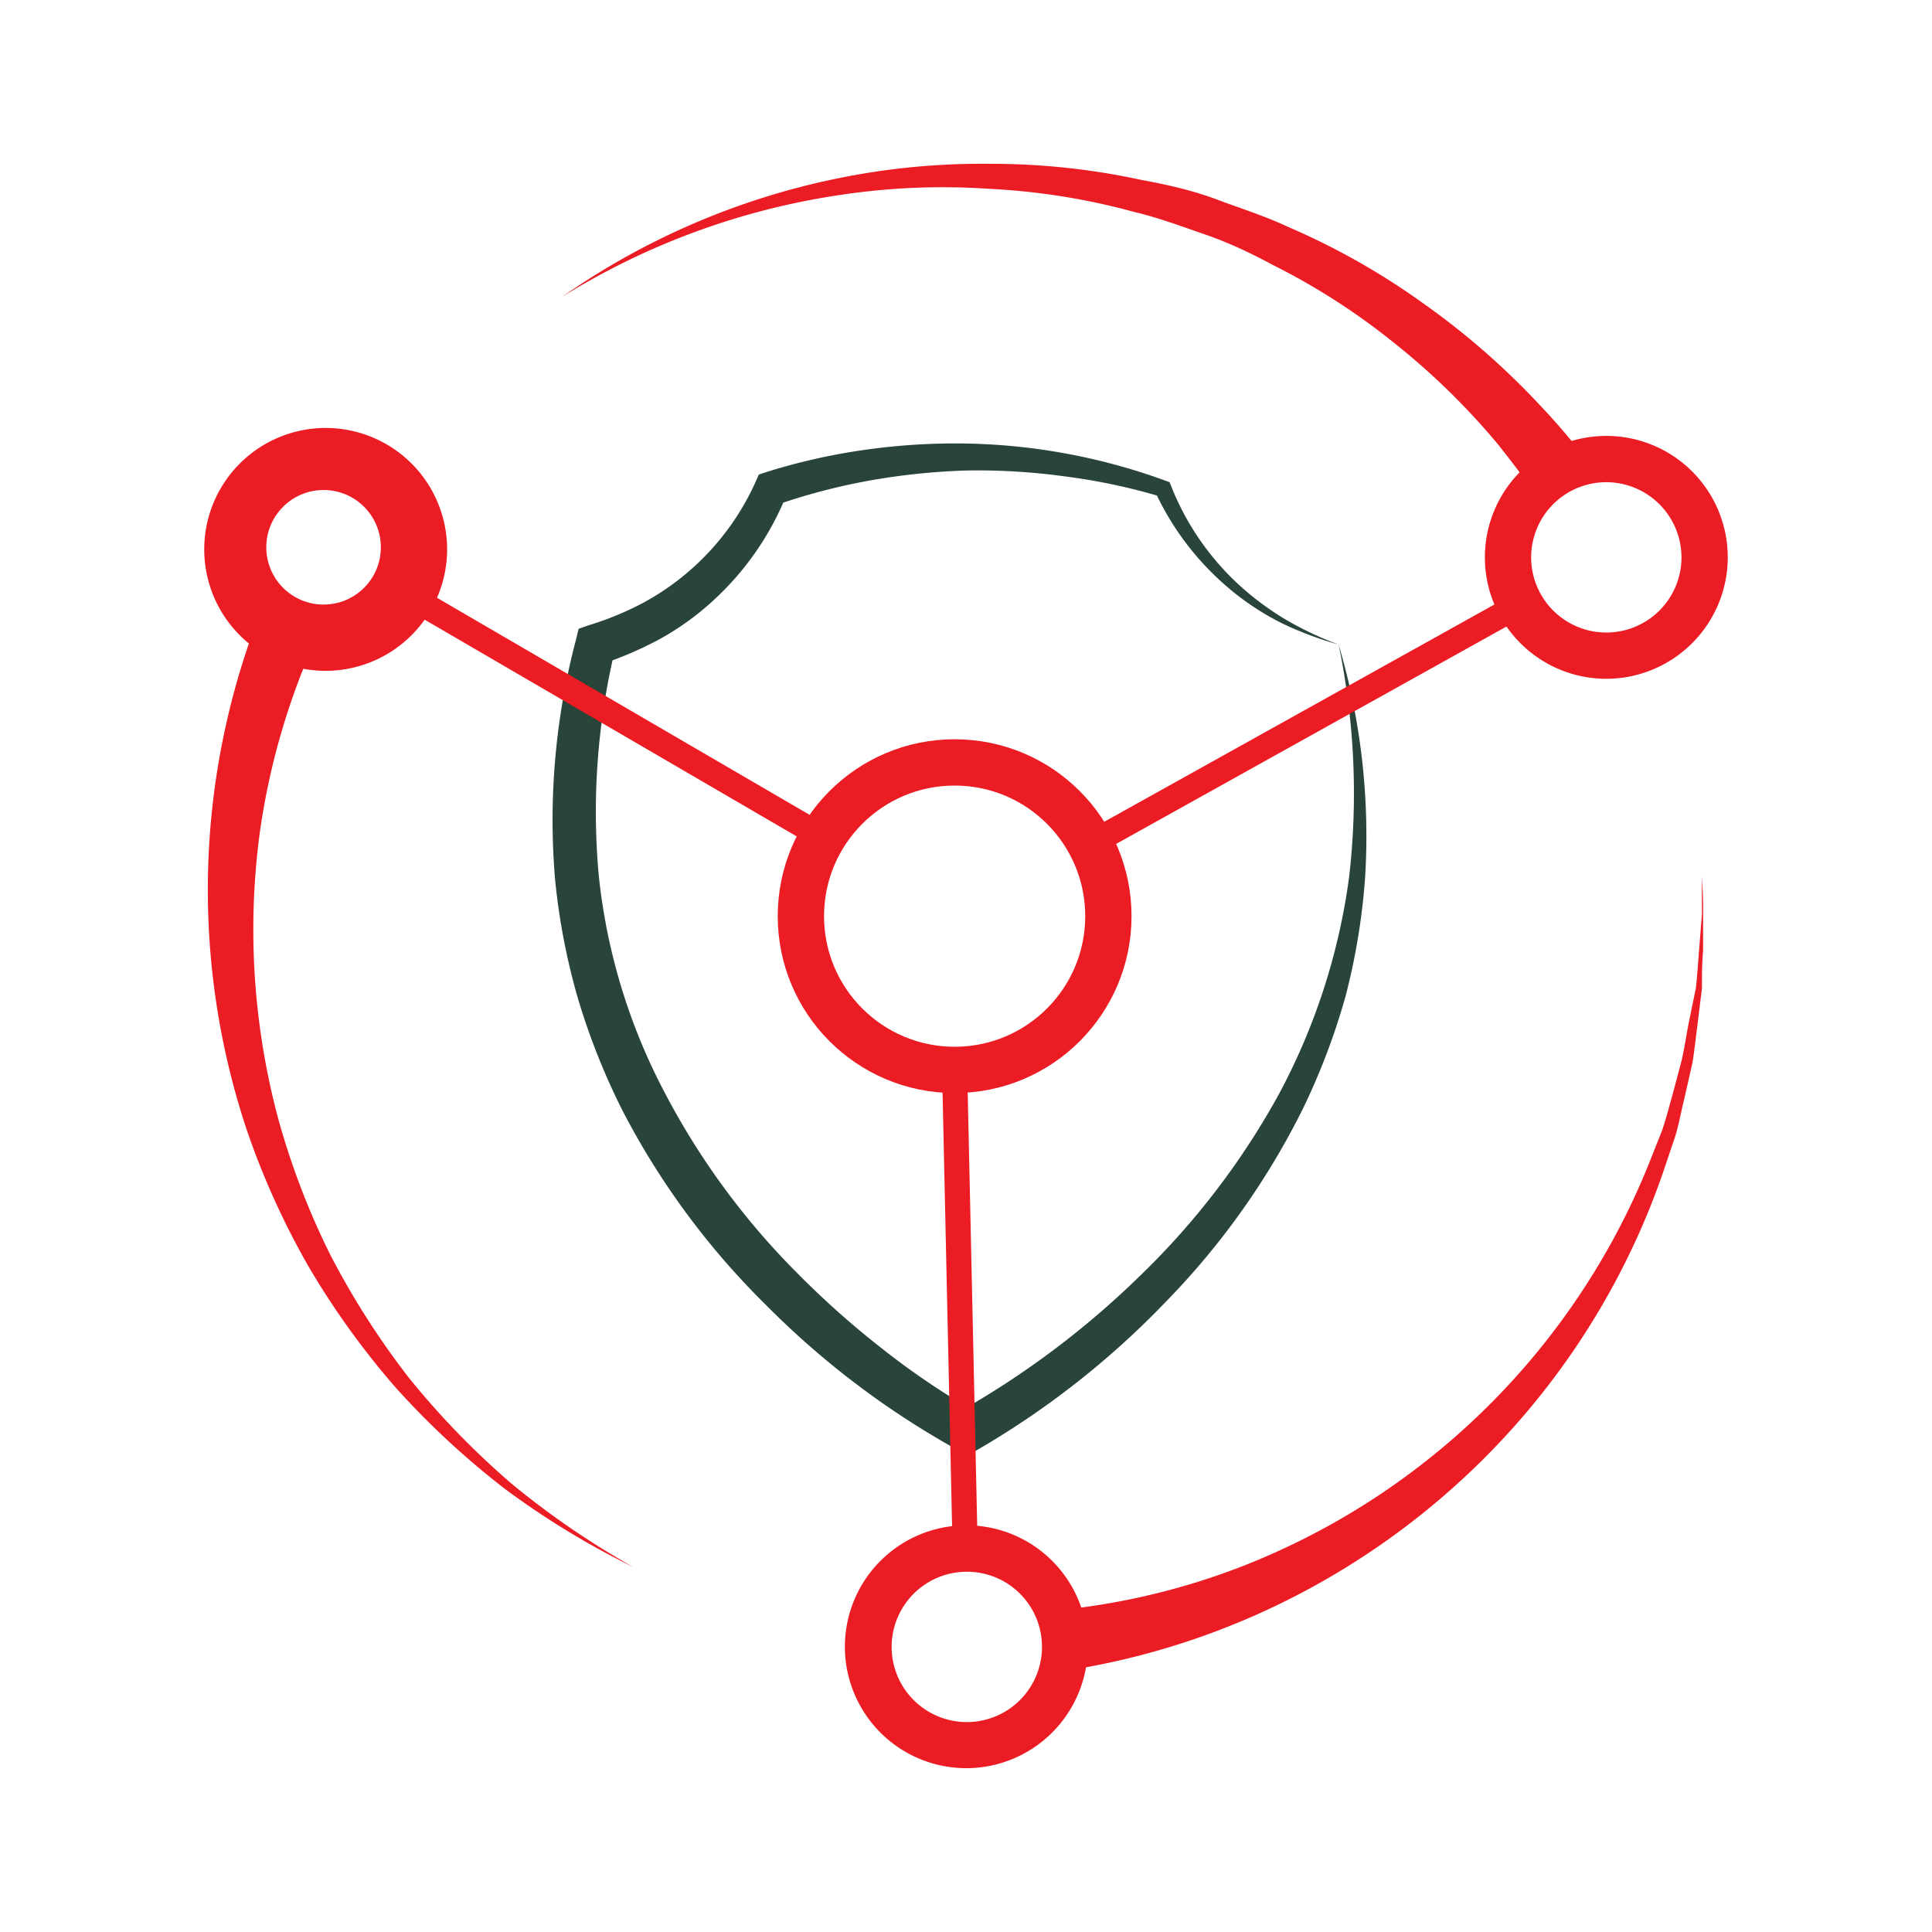
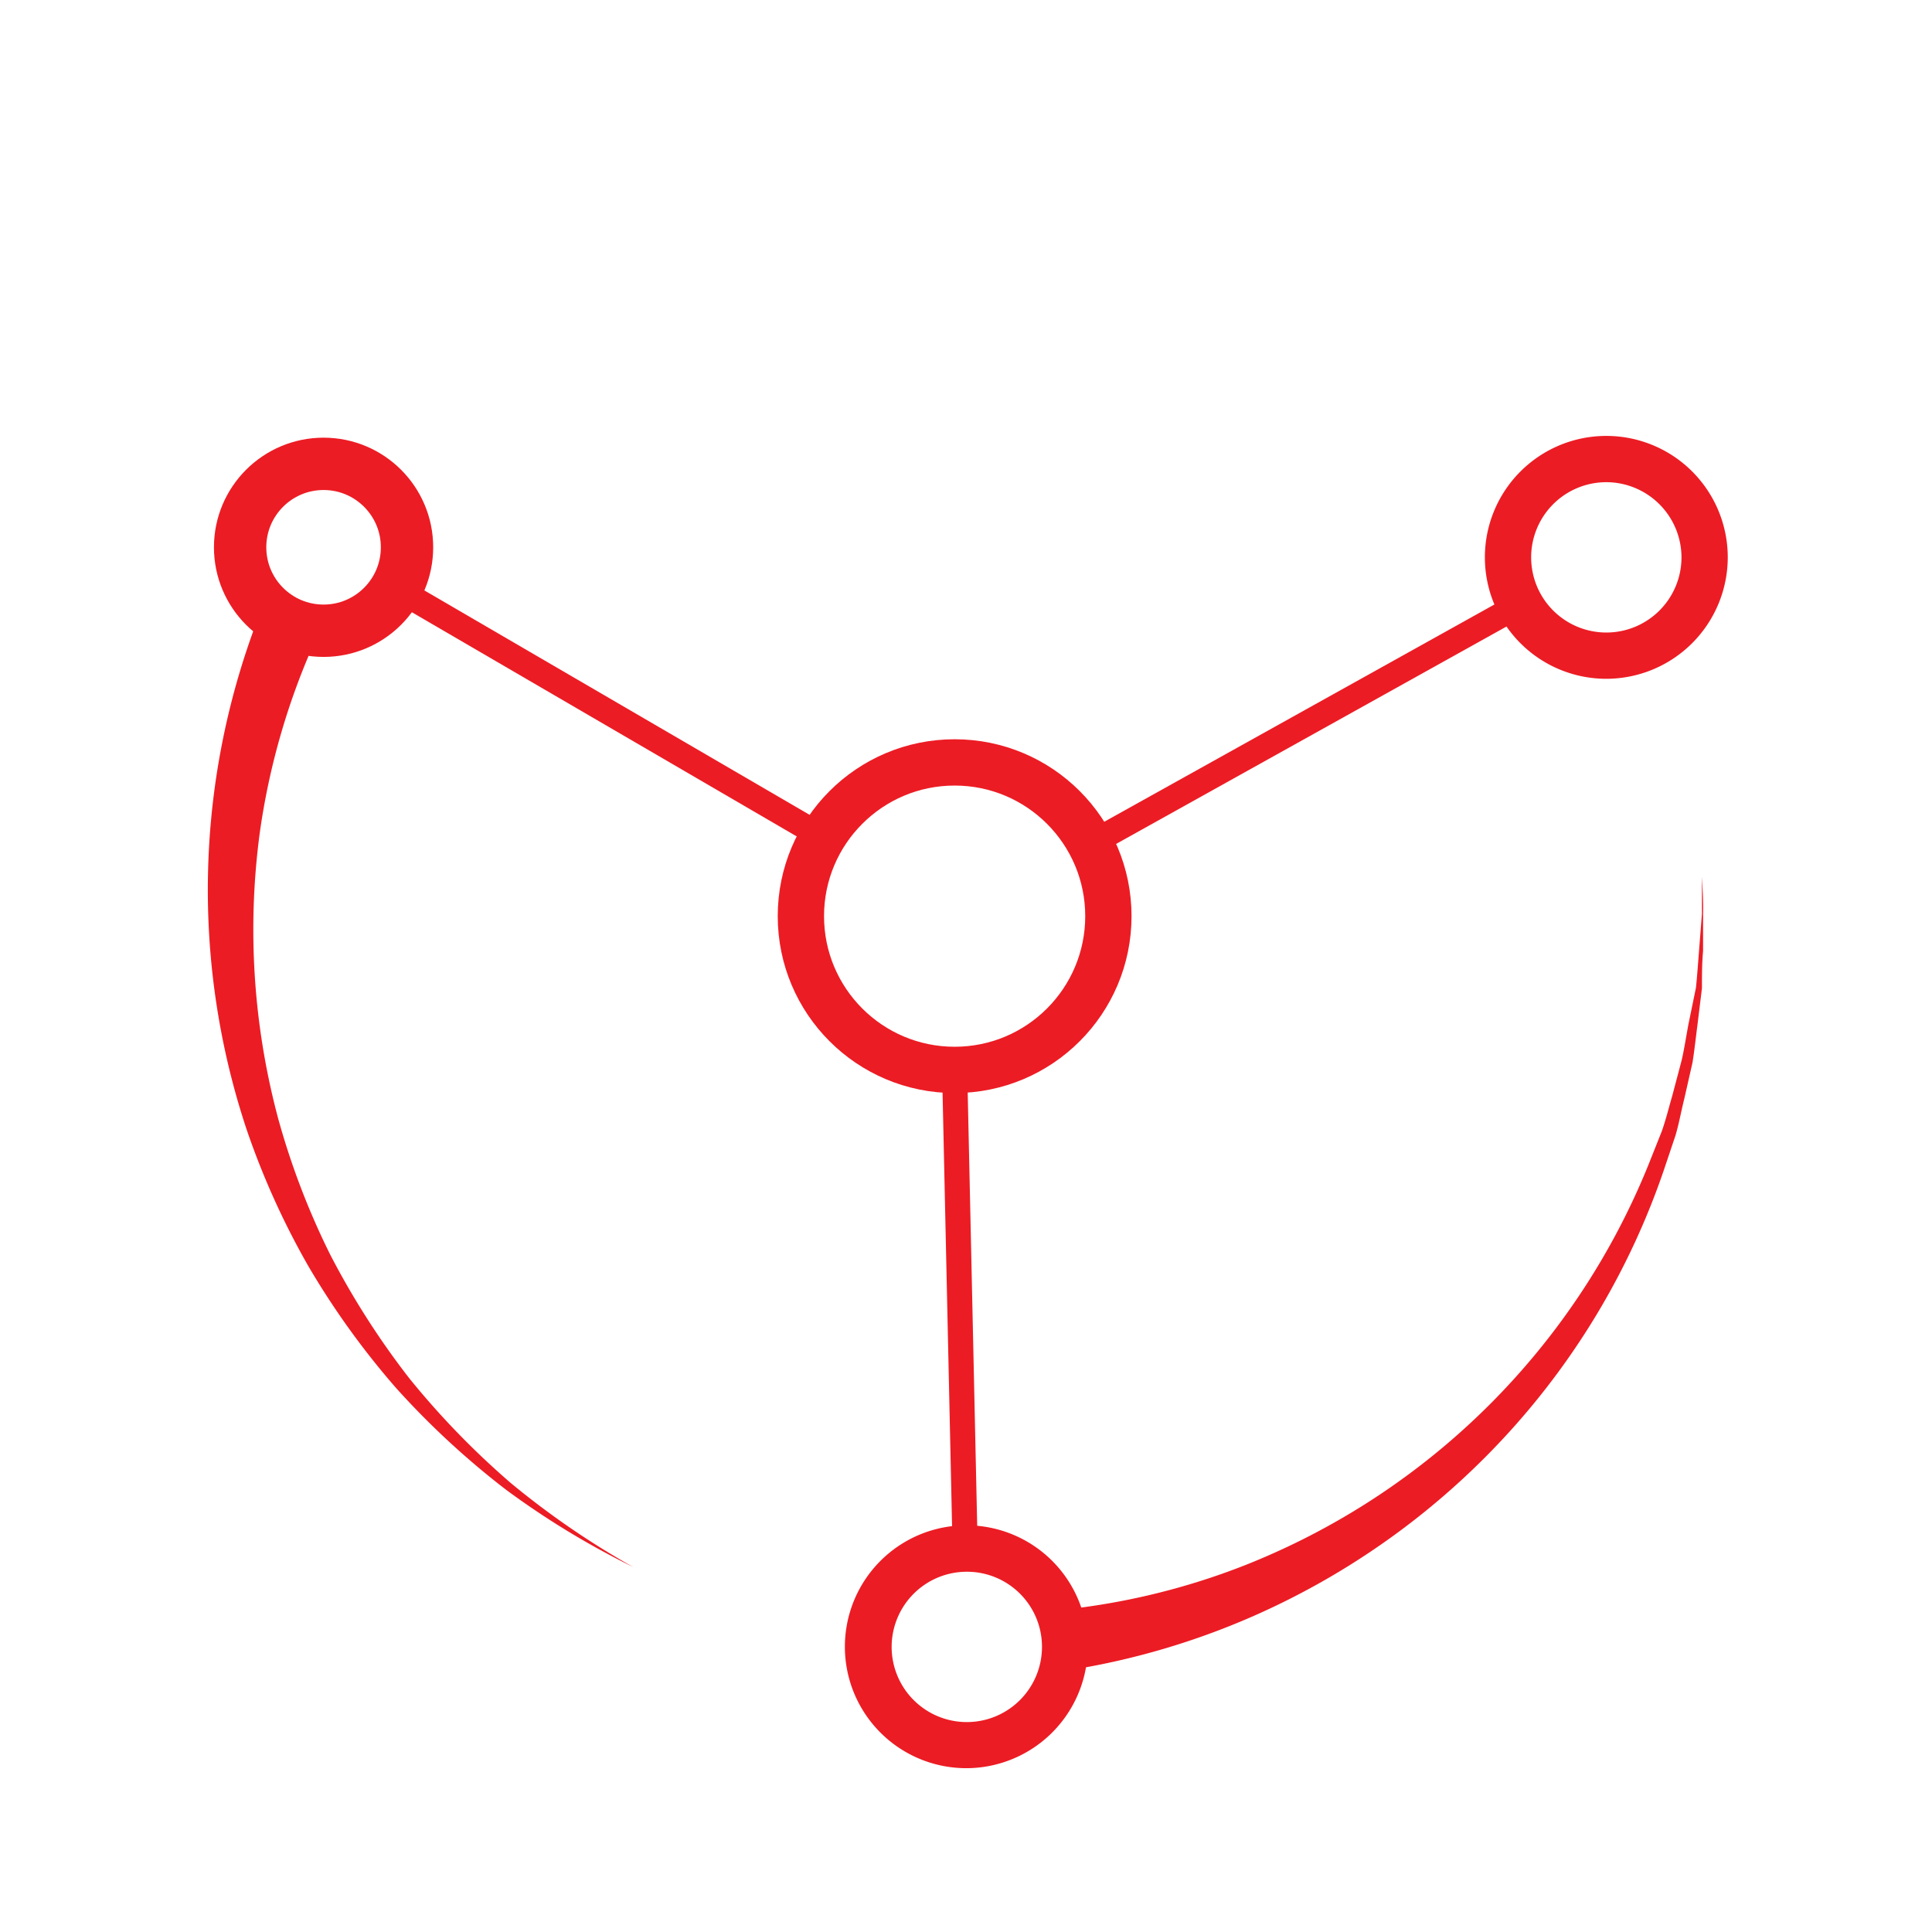
<svg xmlns="http://www.w3.org/2000/svg" viewBox="0 0 119 119">
  <title>hiTech</title>
  <g id="Layer_2" data-name="Layer 2">
    <g id="Layer_1-2" data-name="Layer 1">
      <rect width="119" height="119" style="fill:none" />
-       <path d="M82.45,39.7a21.23,21.23,0,0,1-3.51-1.32,16.38,16.38,0,0,1-3.16-2.07,17.28,17.28,0,0,1-4.62-6l.3.27a37.05,37.05,0,0,0-5.9-1.24,39.11,39.11,0,0,0-6-.36,41.11,41.11,0,0,0-6,.62,38.07,38.07,0,0,0-5.76,1.51l.63-.59A17.89,17.89,0,0,1,43.92,37a17,17,0,0,1-3.24,2.34,22.4,22.4,0,0,1-3.6,1.56l.8-.88a42.88,42.88,0,0,0-1,13.9,36.74,36.74,0,0,0,4,13.26,45.67,45.67,0,0,0,8.25,11.26,54.54,54.54,0,0,0,5.27,4.68A47,47,0,0,0,60.15,87H59a53.91,53.91,0,0,0,11.22-8.42,46.91,46.91,0,0,0,8.56-11.2A39.26,39.26,0,0,0,83.1,54,44.91,44.91,0,0,0,82.45,39.7Zm0,0a41.45,41.45,0,0,1,1.63,14.38,40.51,40.51,0,0,1-1.19,7.24,41.49,41.49,0,0,1-2.6,6.89,46.76,46.76,0,0,1-8.51,12,52.62,52.62,0,0,1-11.63,9.12l-.58.34L59,89.32a52.18,52.18,0,0,1-11.82-8.94,47.42,47.42,0,0,1-8.81-11.92,42.13,42.13,0,0,1-2.77-6.95,40.66,40.66,0,0,1-1.41-7.34,43.47,43.47,0,0,1,1.29-14.78l.16-.66.63-.22a18.94,18.94,0,0,0,3.27-1.34,15.85,15.85,0,0,0,7-7.49l.2-.45.42-.14a38,38,0,0,1,6.16-1.39,39.72,39.72,0,0,1,6.26-.38,37.72,37.72,0,0,1,12.24,2.3l.22.08.08.2a16.51,16.51,0,0,0,4.06,6,17.72,17.72,0,0,0,2.94,2.22A20.26,20.26,0,0,0,82.45,39.7Z" style="fill:#294438" />
      <line x1="50.63" y1="51.53" x2="23.49" y2="35.72" style="fill:none;stroke:#ec1c24;stroke-miterlimit:10;stroke-width:1.548px" />
      <circle cx="19.93" cy="33.71" r="5.14" style="fill:none;stroke:#ec1c24;stroke-miterlimit:10;stroke-width:3.224px" />
      <path d="M31.49,91.37a50.24,50.24,0,0,1-6.3-6.5,49.56,49.56,0,0,1-4.85-7.59,46.78,46.78,0,0,1-3.2-8.36A45,45,0,0,1,16,51.3a43.64,43.64,0,0,1,3.25-11.47,6,6,0,0,1-3.4-1.63,46.78,46.78,0,0,0-.68,31.31A48.39,48.39,0,0,0,19,78a49.53,49.53,0,0,0,5.41,7.51,50.55,50.55,0,0,0,6.76,6.25A51,51,0,0,0,39,96.52,51,51,0,0,1,31.49,91.37Z" style="fill:#ec1c24" />
-       <path d="M20.06,41.32a7.48,7.48,0,1,1,7.48-7.48A7.49,7.49,0,0,1,20.06,41.32Zm0-12.11a4.63,4.63,0,1,0,4.63,4.63A4.63,4.63,0,0,0,20.06,29.21Z" style="fill:#ec1c24" />
      <line x1="93.57" y1="37.27" x2="67.39" y2="51.85" style="fill:none;stroke:#ec1c24;stroke-miterlimit:10;stroke-width:1.548px" />
-       <path d="M97.77,28.39Q96.41,26.6,94.89,25a46.53,46.53,0,0,0-7.22-6.31,43.87,43.87,0,0,0-8.3-4.7c-1.44-.68-3-1.17-4.44-1.71s-3-.9-4.59-1.19a43.63,43.63,0,0,0-9.38-1,44.18,44.18,0,0,0-9.33.89,45.4,45.4,0,0,0-17,7.3A44.86,44.86,0,0,1,51.8,12a42.18,42.18,0,0,1,9.12-.37,41.58,41.58,0,0,1,9,1.44c1.47.35,2.88.88,4.3,1.37s2.79,1.13,4.12,1.85a41.36,41.36,0,0,1,7.54,4.84,43.7,43.7,0,0,1,6.38,6.23c.79,1,1.53,1.95,2.24,3A6,6,0,0,1,97.77,28.39Z" style="fill:#ec1c24" />
      <path d="M98.94,41.81a7.48,7.48,0,1,1,7.48-7.48A7.49,7.49,0,0,1,98.94,41.81Zm0-12.11a4.63,4.63,0,1,0,4.63,4.63A4.64,4.64,0,0,0,98.94,29.7Z" style="fill:#ec1c24" />
      <line x1="59.45" y1="95.54" x2="58.8" y2="65.9" style="fill:none;stroke:#ec1c24;stroke-miterlimit:10;stroke-width:1.548px" />
      <path d="M104.83,54c0,.76,0,1.53,0,2.29l-.18,2.28c-.06.76-.11,1.52-.19,2.27L104,63.08c-.14.74-.25,1.49-.42,2.23L103,67.5c-.21.72-.39,1.46-.64,2.17l-.84,2.11A44.46,44.46,0,0,1,76.78,96.37a42.92,42.92,0,0,1-11.61,2.81,6,6,0,0,1,.44,2.25,6.25,6.25,0,0,1-.2,1.51A46.14,46.14,0,0,0,78,99.18a46.68,46.68,0,0,0,15.07-11.1,46.17,46.17,0,0,0,9.39-15.94l.74-2.2c.22-.74.35-1.5.54-2.25l.51-2.25c.12-.76.2-1.52.3-2.28l.28-2.29c0-.76,0-1.53.07-2.3l0-2.29C104.92,55.51,104.87,54.75,104.83,54Z" style="fill:#ec1c24" />
      <path d="M59.55,108.91A7.48,7.48,0,1,1,67,101.43,7.49,7.49,0,0,1,59.55,108.91Zm0-12.1a4.63,4.63,0,1,0,4.63,4.62A4.62,4.62,0,0,0,59.55,96.81Z" style="fill:#ec1c24" />
      <circle cx="58.8" cy="56.43" r="9.47" style="fill:none;stroke:#ec1c24;stroke-miterlimit:10;stroke-width:2.852px" />
    </g>
  </g>
</svg>